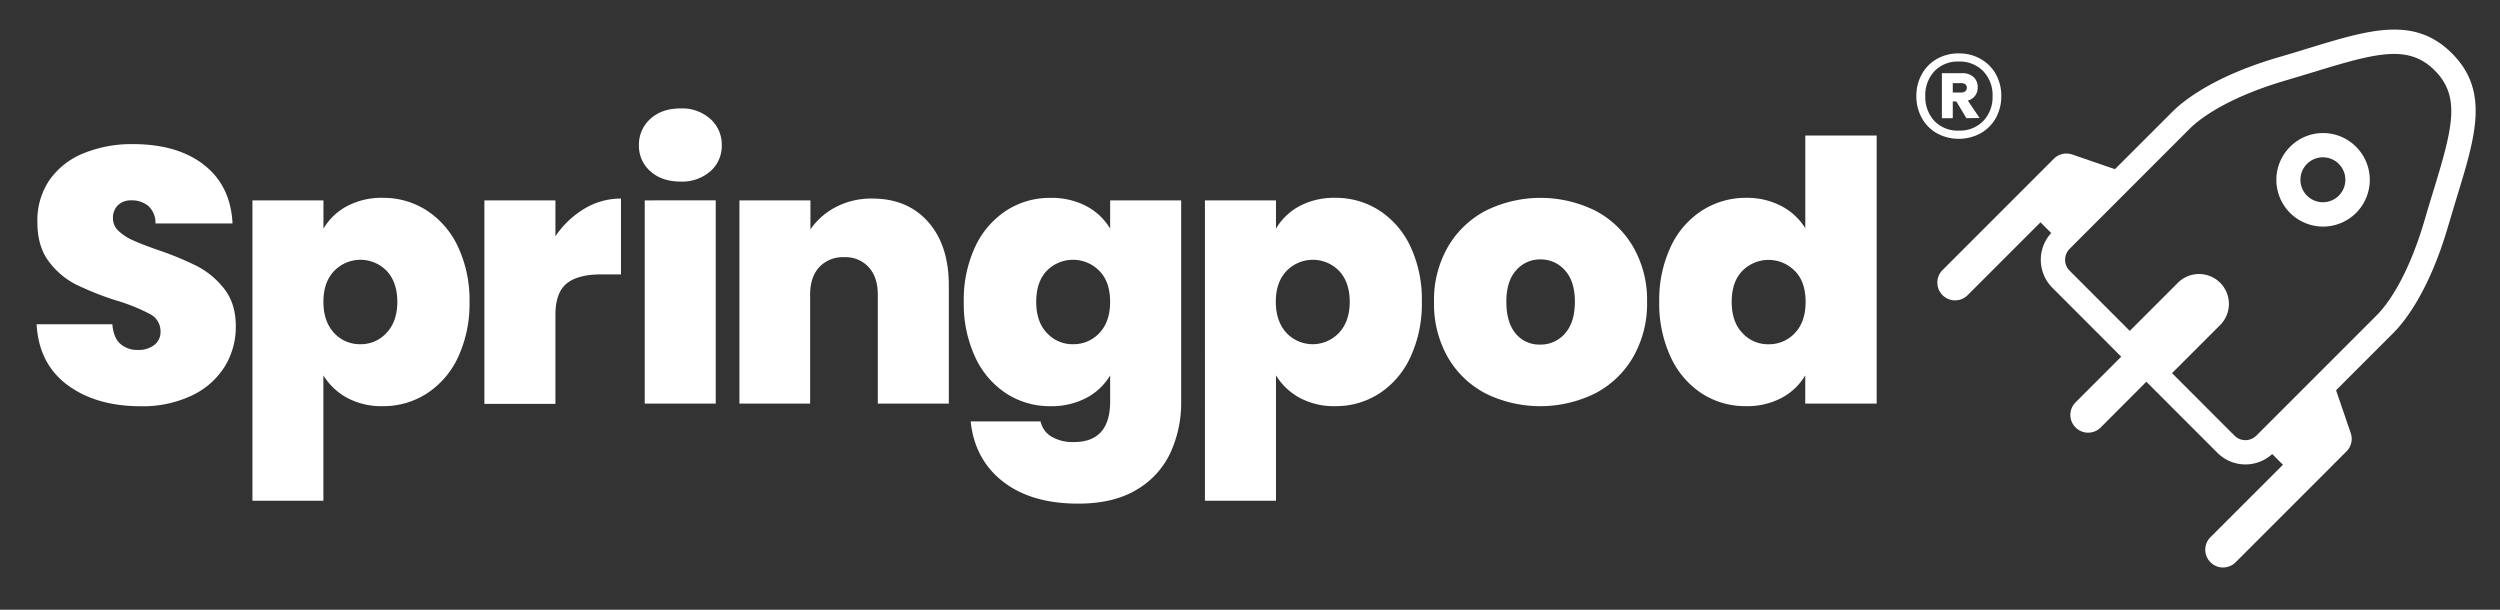
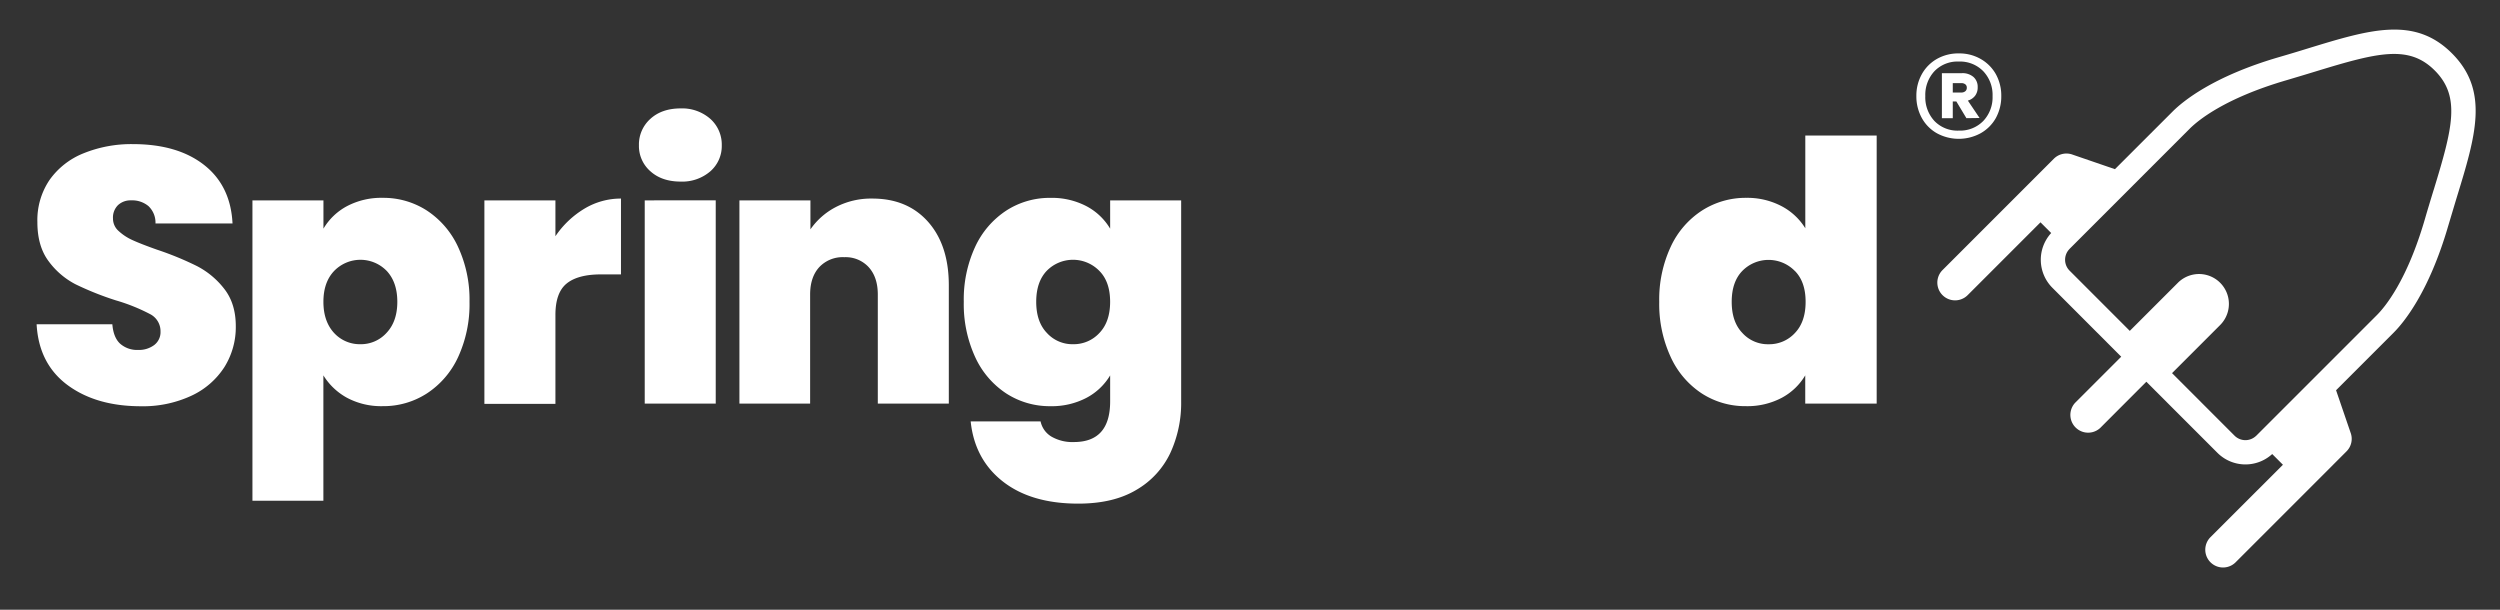
<svg xmlns="http://www.w3.org/2000/svg" id="Layer_1" data-name="Layer 1" viewBox="0 0 820 200">
  <rect x="0" y="0" width="820" height="200" fill="#333333" stroke="none" />
  <defs>
    <style>.cls-1{fill:#fff;}</style>
  </defs>
  <path class="cls-1" d="M804.23,17.49c-12.3-12.29-26.92-7.82-47.16-1.63-3,.93-6.16,1.89-9.47,2.85-21.78,6.33-31.74,14.62-35,17.89L693.7,55.49l-13.89-4.77a5.83,5.83,0,0,0-6.14,1.34L637.15,88.58a5.82,5.82,0,0,0,8.24,8.23l23.89-23.89,3.51,3.51-.17.19a13,13,0,0,0,.57,17.78L695.76,117l-15.11,15.11a5.83,5.83,0,0,0,8.24,8.24L704,125.21l23.31,23.31a13,13,0,0,0,17.79.57l.08-.07a.94.94,0,0,0,.1-.1l3.52,3.52-23.9,23.89a5.83,5.83,0,0,0,8.24,8.24l36.51-36.52a5.79,5.79,0,0,0,1.34-6.14L766.23,128l18.89-18.89c3.27-3.27,11.56-13.22,17.89-35h0c1-3.31,1.92-6.44,2.84-9.46C812.05,44.41,816.52,29.78,804.23,17.49Zm-6,44.83c-.93,3.05-1.9,6.21-2.87,9.57-5.82,20-13,28.77-15.88,31.6l-39.4,39.4-.25.22a5.05,5.05,0,0,1-6.9-.21l-20.5-20.51,15.78-15.78a9.8,9.8,0,0,0-13.86-13.86l-15.78,15.78L678.82,88.77a5.05,5.05,0,0,1-.21-6.9l.08-.09.13-.15,39.4-39.41c2.84-2.83,11.59-10,31.61-15.87,3.36-1,6.51-1.94,9.57-2.88,20.45-6.25,30.67-8.89,39.2-.35S804.5,41.86,798.24,62.32Z" />
-   <path class="cls-1" d="M751.13,48.17a15.32,15.32,0,1,0,21.68,0A15.23,15.23,0,0,0,751.13,48.17Zm16,16a7.37,7.37,0,1,1,0-10.41,7.38,7.38,0,0,1,0,10.41Z" />
  <path class="cls-1" d="M649.64,19.33a13.12,13.12,0,0,1,5,5,14.52,14.52,0,0,1,1.78,7.17,14.76,14.76,0,0,1-1.78,7.21,13,13,0,0,1-5,5,15,15,0,0,1-14.34,0,12.87,12.87,0,0,1-4.94-5,14.66,14.66,0,0,1-1.79-7.21,14.42,14.42,0,0,1,1.79-7.17,13,13,0,0,1,4.94-5,14.17,14.17,0,0,1,7.21-1.81A14,14,0,0,1,649.64,19.33Zm.86,20.36a11.26,11.26,0,0,0,3.06-8.17,11.26,11.26,0,0,0-3.06-8.17,10.63,10.63,0,0,0-8-3.16,10.5,10.5,0,0,0-8,3.16,11.42,11.42,0,0,0-3,8.17,11.42,11.42,0,0,0,3,8.17,10.49,10.49,0,0,0,8,3.15A10.62,10.62,0,0,0,650.5,39.69Zm-2.68-8.27A4.66,4.66,0,0,1,645.46,33l3.84,5.7-4.32.06-3.3-5.49h-1.17v5.49h-3.57V24h6.59a5.5,5.5,0,0,1,3.75,1.23,4.28,4.28,0,0,1,1.4,3.36A4.46,4.46,0,0,1,647.82,31.42Zm-7.31-1.07h2.82a2,2,0,0,0,1.27-.41,1.41,1.41,0,0,0,.51-1.17,1.32,1.32,0,0,0-.51-1.13,2.1,2.1,0,0,0-1.27-.38h-2.82Z" />
  <path class="cls-1" d="M22.11,126.27q-9.39-7-10.1-19.91H36.85q.36,4.4,2.61,6.42a8.41,8.41,0,0,0,5.83,2,8.36,8.36,0,0,0,5.28-1.6,5.31,5.31,0,0,0,2.08-4.46,6.29,6.29,0,0,0-3.44-5.7A60.25,60.25,0,0,0,38,98.52a98.78,98.78,0,0,1-13.25-5.29A25.48,25.48,0,0,1,16,85.75q-3.74-4.94-3.74-12.9a23.5,23.5,0,0,1,4-13.84,25,25,0,0,1,11.17-8.74,41.68,41.68,0,0,1,16.16-3q14.63,0,23.35,6.83t9.33,19.2H51a7.46,7.46,0,0,0-2.32-5.71A8.33,8.33,0,0,0,43,65.72a6,6,0,0,0-4.28,1.55,5.69,5.69,0,0,0-1.66,4.39,5.41,5.41,0,0,0,1.84,4.1,16.87,16.87,0,0,0,4.57,3q2.74,1.26,8.08,3.15a101,101,0,0,1,13.14,5.41,27,27,0,0,1,8.91,7.48q3.74,4.82,3.74,12.19a24.68,24.68,0,0,1-3.74,13.42,25.67,25.67,0,0,1-10.82,9.39,37.67,37.67,0,0,1-16.69,3.45Q31.49,133.22,22.11,126.27Z" />
  <path class="cls-1" d="M113.81,67.62a24.17,24.17,0,0,1,11.77-2.73A26.21,26.21,0,0,1,140,69.05a28.52,28.52,0,0,1,10.22,11.88A41.05,41.05,0,0,1,154,99a41.46,41.46,0,0,1-3.74,18.13A28.45,28.45,0,0,1,140,129.06a26.21,26.21,0,0,1-14.44,4.16,23.82,23.82,0,0,1-11.71-2.73,20.81,20.81,0,0,1-7.78-7.37v41.11H82.8V65.72h23.29V75A19.79,19.79,0,0,1,113.81,67.62Zm13,21.21a12,12,0,0,0-17.23.06q-3.5,3.69-3.5,10.1t3.5,10.22a11.43,11.43,0,0,0,8.62,3.69,11.31,11.31,0,0,0,8.61-3.75q3.51-3.74,3.51-10.16T126.82,88.83Z" />
  <path class="cls-1" d="M191.68,68.45a23.12,23.12,0,0,1,12-3.32V90h-6.53q-7.6,0-11.29,3t-3.68,10.34v29.12h-23.3V65.72h23.3V77.48A30.33,30.33,0,0,1,191.68,68.45Z" />
  <path class="cls-1" d="M213.31,56.16a11,11,0,0,1-3.74-8.5A11.28,11.28,0,0,1,213.31,39q3.75-3.43,9.92-3.44A14,14,0,0,1,233,39a11.31,11.31,0,0,1,3.74,8.68,11,11,0,0,1-3.74,8.5,14.11,14.11,0,0,1-9.81,3.38Q217.05,59.54,213.31,56.16Zm21.45,9.56v66.67H211.47V65.72Z" />
  <path class="cls-1" d="M304.44,72.79q6.76,7.67,6.77,20.74v38.86H287.92V96.62c0-3.81-1-6.79-3-9a10.26,10.26,0,0,0-8-3.26,10.54,10.54,0,0,0-8.2,3.26c-2,2.19-3,5.17-3,9v35.77H242.53V65.72h23.29v9.51a23,23,0,0,1,8.32-7.31,25.07,25.07,0,0,1,12-2.79Q297.66,65.13,304.44,72.79Z" />
  <path class="cls-1" d="M356.34,67.62A19.79,19.79,0,0,1,364.13,75V65.72h23.29v65.95a39.13,39.13,0,0,1-3.57,16.94,27.57,27.57,0,0,1-11.11,12.06q-7.55,4.52-19.07,4.52-15.45,0-24.72-7.25t-10.57-19.73h22.93a7.63,7.63,0,0,0,3.57,5,13.67,13.67,0,0,0,7.36,1.78q11.88,0,11.89-13.31v-8.55a19.79,19.79,0,0,1-7.79,7.37,24.5,24.5,0,0,1-11.82,2.73,26.19,26.19,0,0,1-14.44-4.16,28.38,28.38,0,0,1-10.22-11.94A41.46,41.46,0,0,1,316.12,99a41.05,41.05,0,0,1,3.74-18.06,28.45,28.45,0,0,1,10.22-11.88,26.19,26.19,0,0,1,14.44-4.16A24.5,24.5,0,0,1,356.34,67.62Zm4.28,21.27a12.06,12.06,0,0,0-17.29-.06q-3.45,3.63-3.45,10.16t3.45,10.16A11.29,11.29,0,0,0,352,112.9a11.42,11.42,0,0,0,8.61-3.69q3.51-3.67,3.51-10.22T360.62,88.89Z" />
-   <path class="cls-1" d="M426.2,67.62A24.15,24.15,0,0,1,438,64.89a26.19,26.19,0,0,1,14.44,4.16,28.38,28.38,0,0,1,10.22,11.88A40.91,40.91,0,0,1,466.36,99a41.32,41.32,0,0,1-3.74,18.13,28.31,28.31,0,0,1-10.22,11.94A26.19,26.19,0,0,1,438,133.22a23.78,23.78,0,0,1-11.7-2.73,20.81,20.81,0,0,1-7.78-7.37v41.11h-23.3V65.72h23.3V75A19.79,19.79,0,0,1,426.2,67.62Zm13,21.21a12,12,0,0,0-17.23.06q-3.51,3.69-3.5,10.1t3.5,10.22a11.84,11.84,0,0,0,17.23-.06q3.51-3.74,3.51-10.16T439.21,88.83Z" />
-   <path class="cls-1" d="M487.29,129.06a30.65,30.65,0,0,1-12.41-11.88A35.3,35.3,0,0,1,470.36,99a34.78,34.78,0,0,1,4.58-18.06,30.93,30.93,0,0,1,12.47-11.88,40.53,40.53,0,0,1,35.77,0,31,31,0,0,1,12.48,11.88A34.78,34.78,0,0,1,540.24,99a35.11,35.11,0,0,1-4.58,18.13,30.8,30.8,0,0,1-12.54,11.94,40.66,40.66,0,0,1-35.83,0Zm26-19.67q3.27-3.61,3.27-10.4t-3.27-10.33a10.45,10.45,0,0,0-8-3.57,10.27,10.27,0,0,0-8,3.57q-3.21,3.56-3.21,10.33t3.09,10.46a10,10,0,0,0,8,3.57A10.5,10.5,0,0,0,513.32,109.39Z" />
  <path class="cls-1" d="M548,80.93a28.27,28.27,0,0,1,10.27-11.88,26.48,26.48,0,0,1,14.5-4.16,24.17,24.17,0,0,1,11.47,2.67,20.14,20.14,0,0,1,7.9,7.31V44.45h23.41v87.94H592.12v-9.27a19.79,19.79,0,0,1-7.72,7.37,24.17,24.17,0,0,1-11.77,2.73,26.15,26.15,0,0,1-14.43-4.16A28.31,28.31,0,0,1,548,117.12,41.32,41.32,0,0,1,544.23,99,40.91,40.91,0,0,1,548,80.93Zm40.76,8a12.06,12.06,0,0,0-17.29-.06Q568,92.46,568,99t3.45,10.16a11.25,11.25,0,0,0,8.67,3.75,11.43,11.43,0,0,0,8.62-3.69q3.5-3.67,3.5-10.22T588.74,88.89Z" />
</svg>